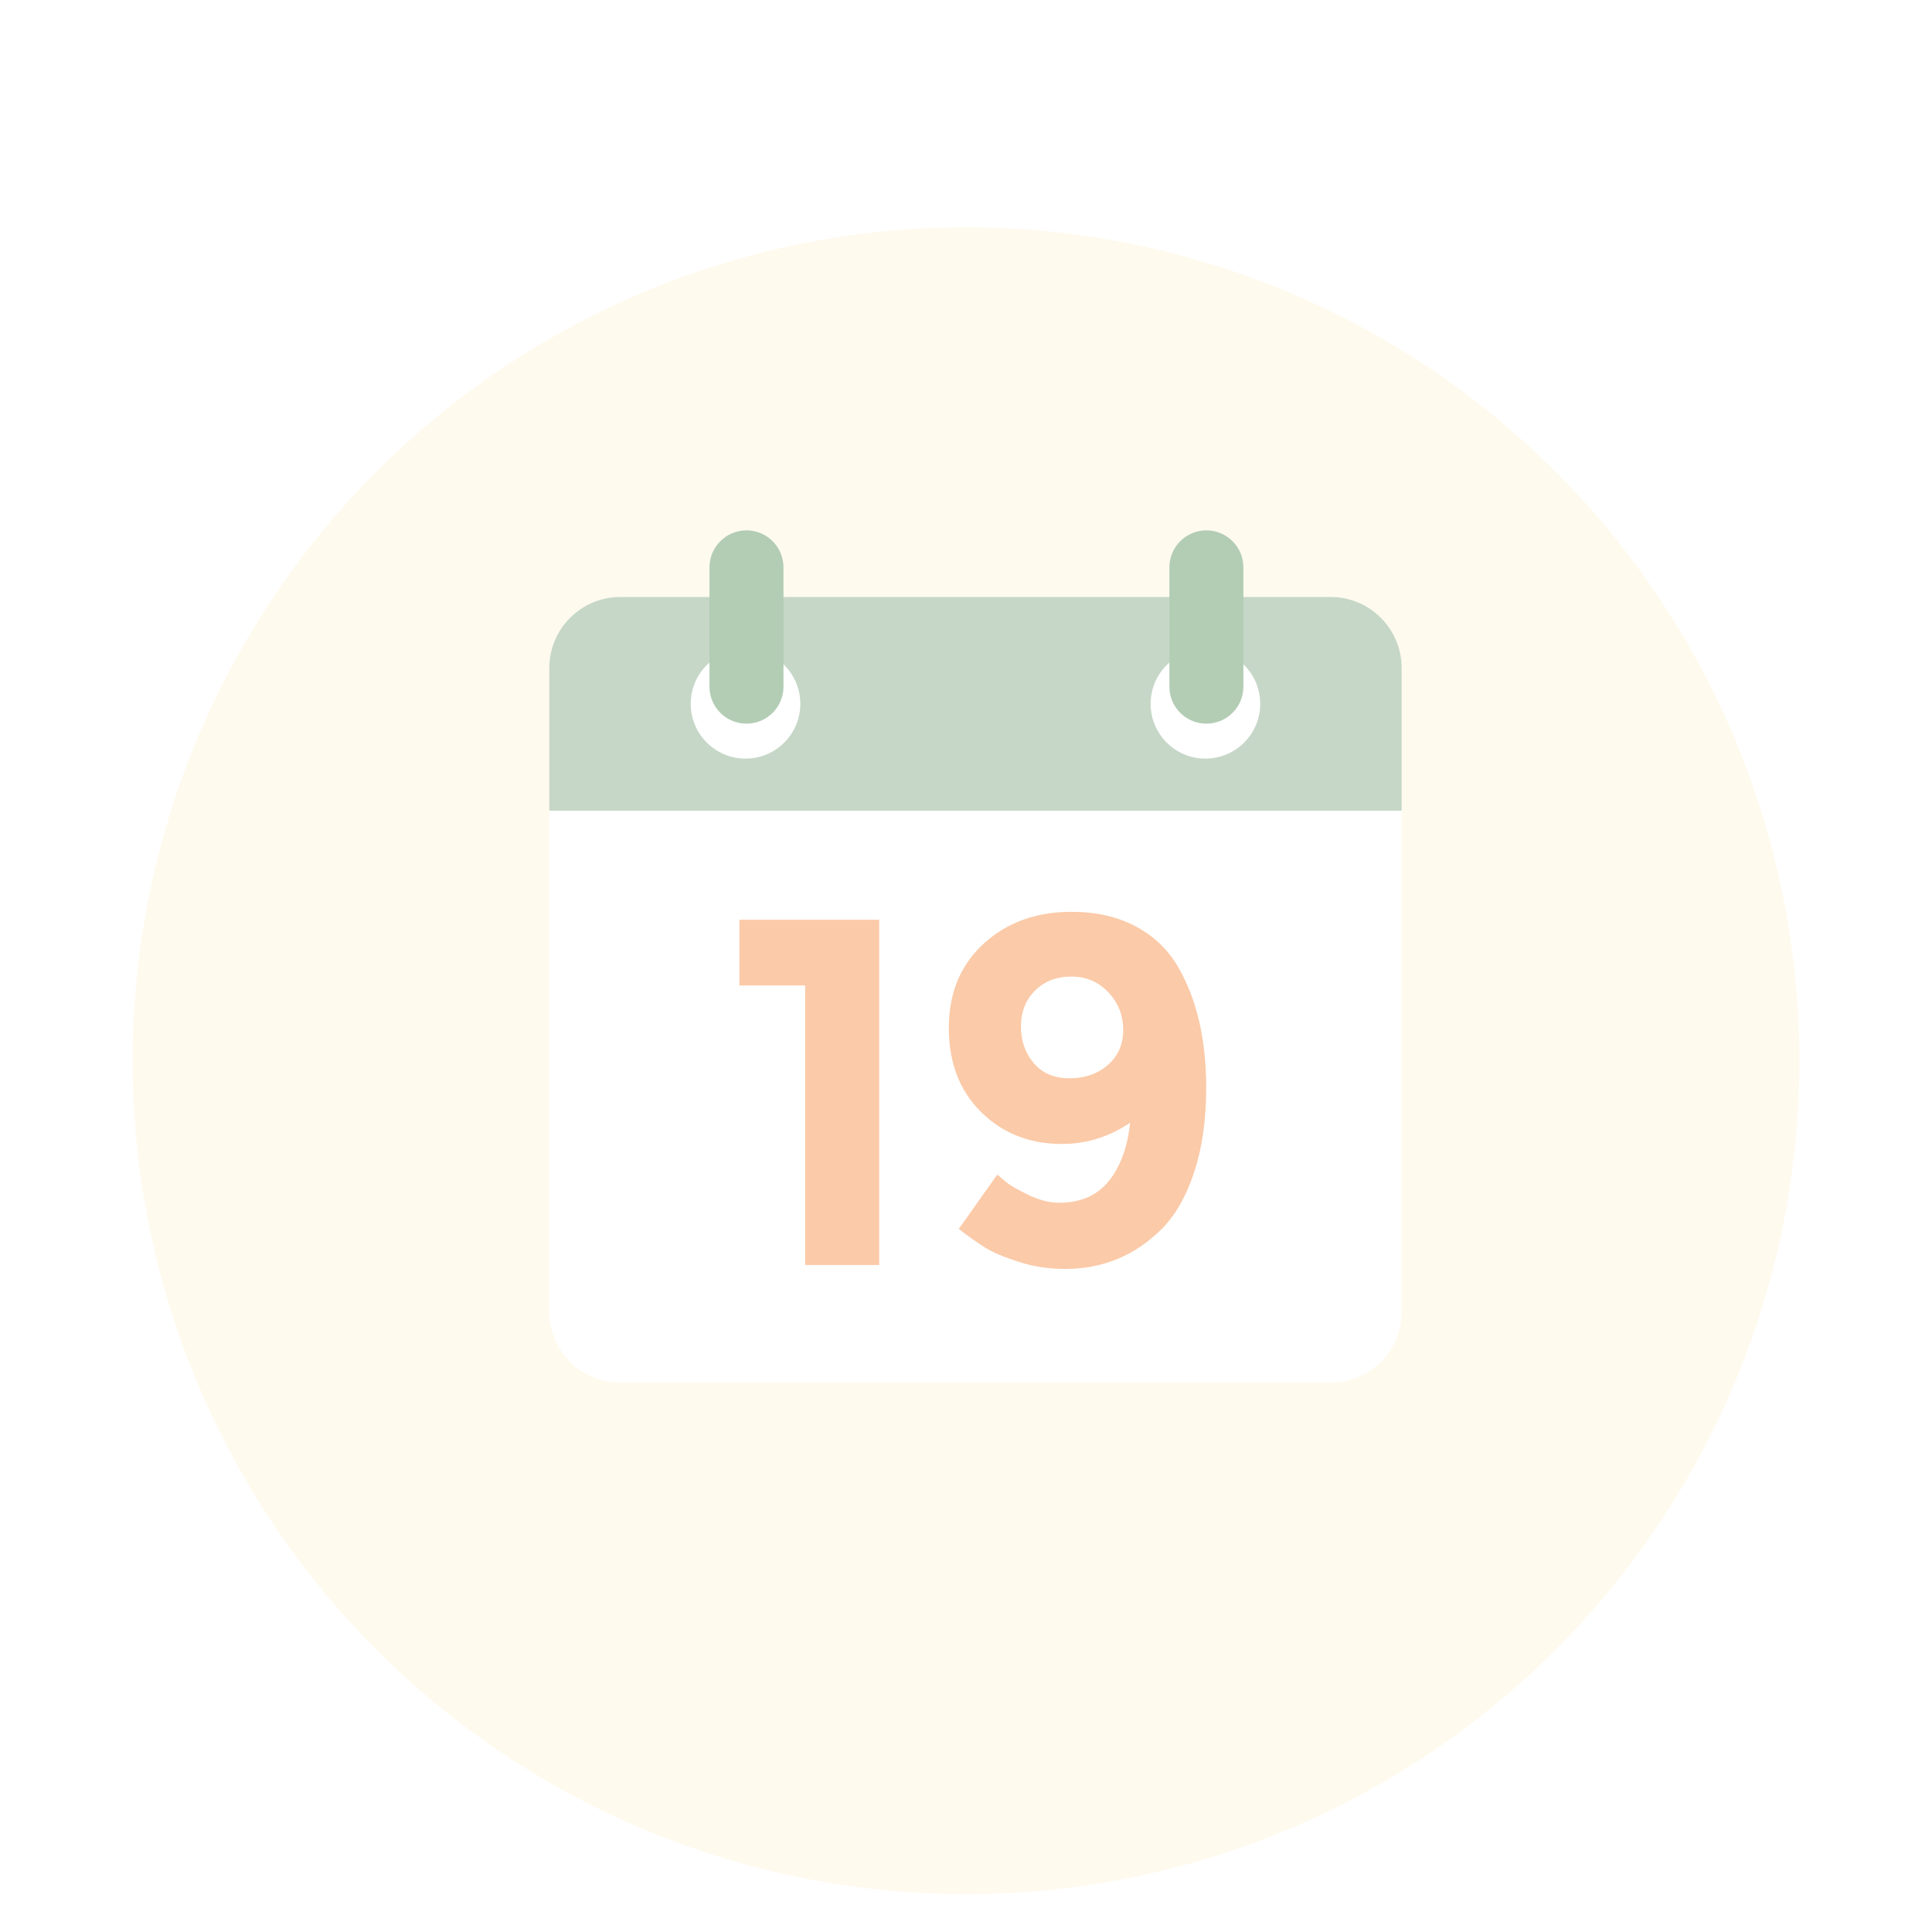
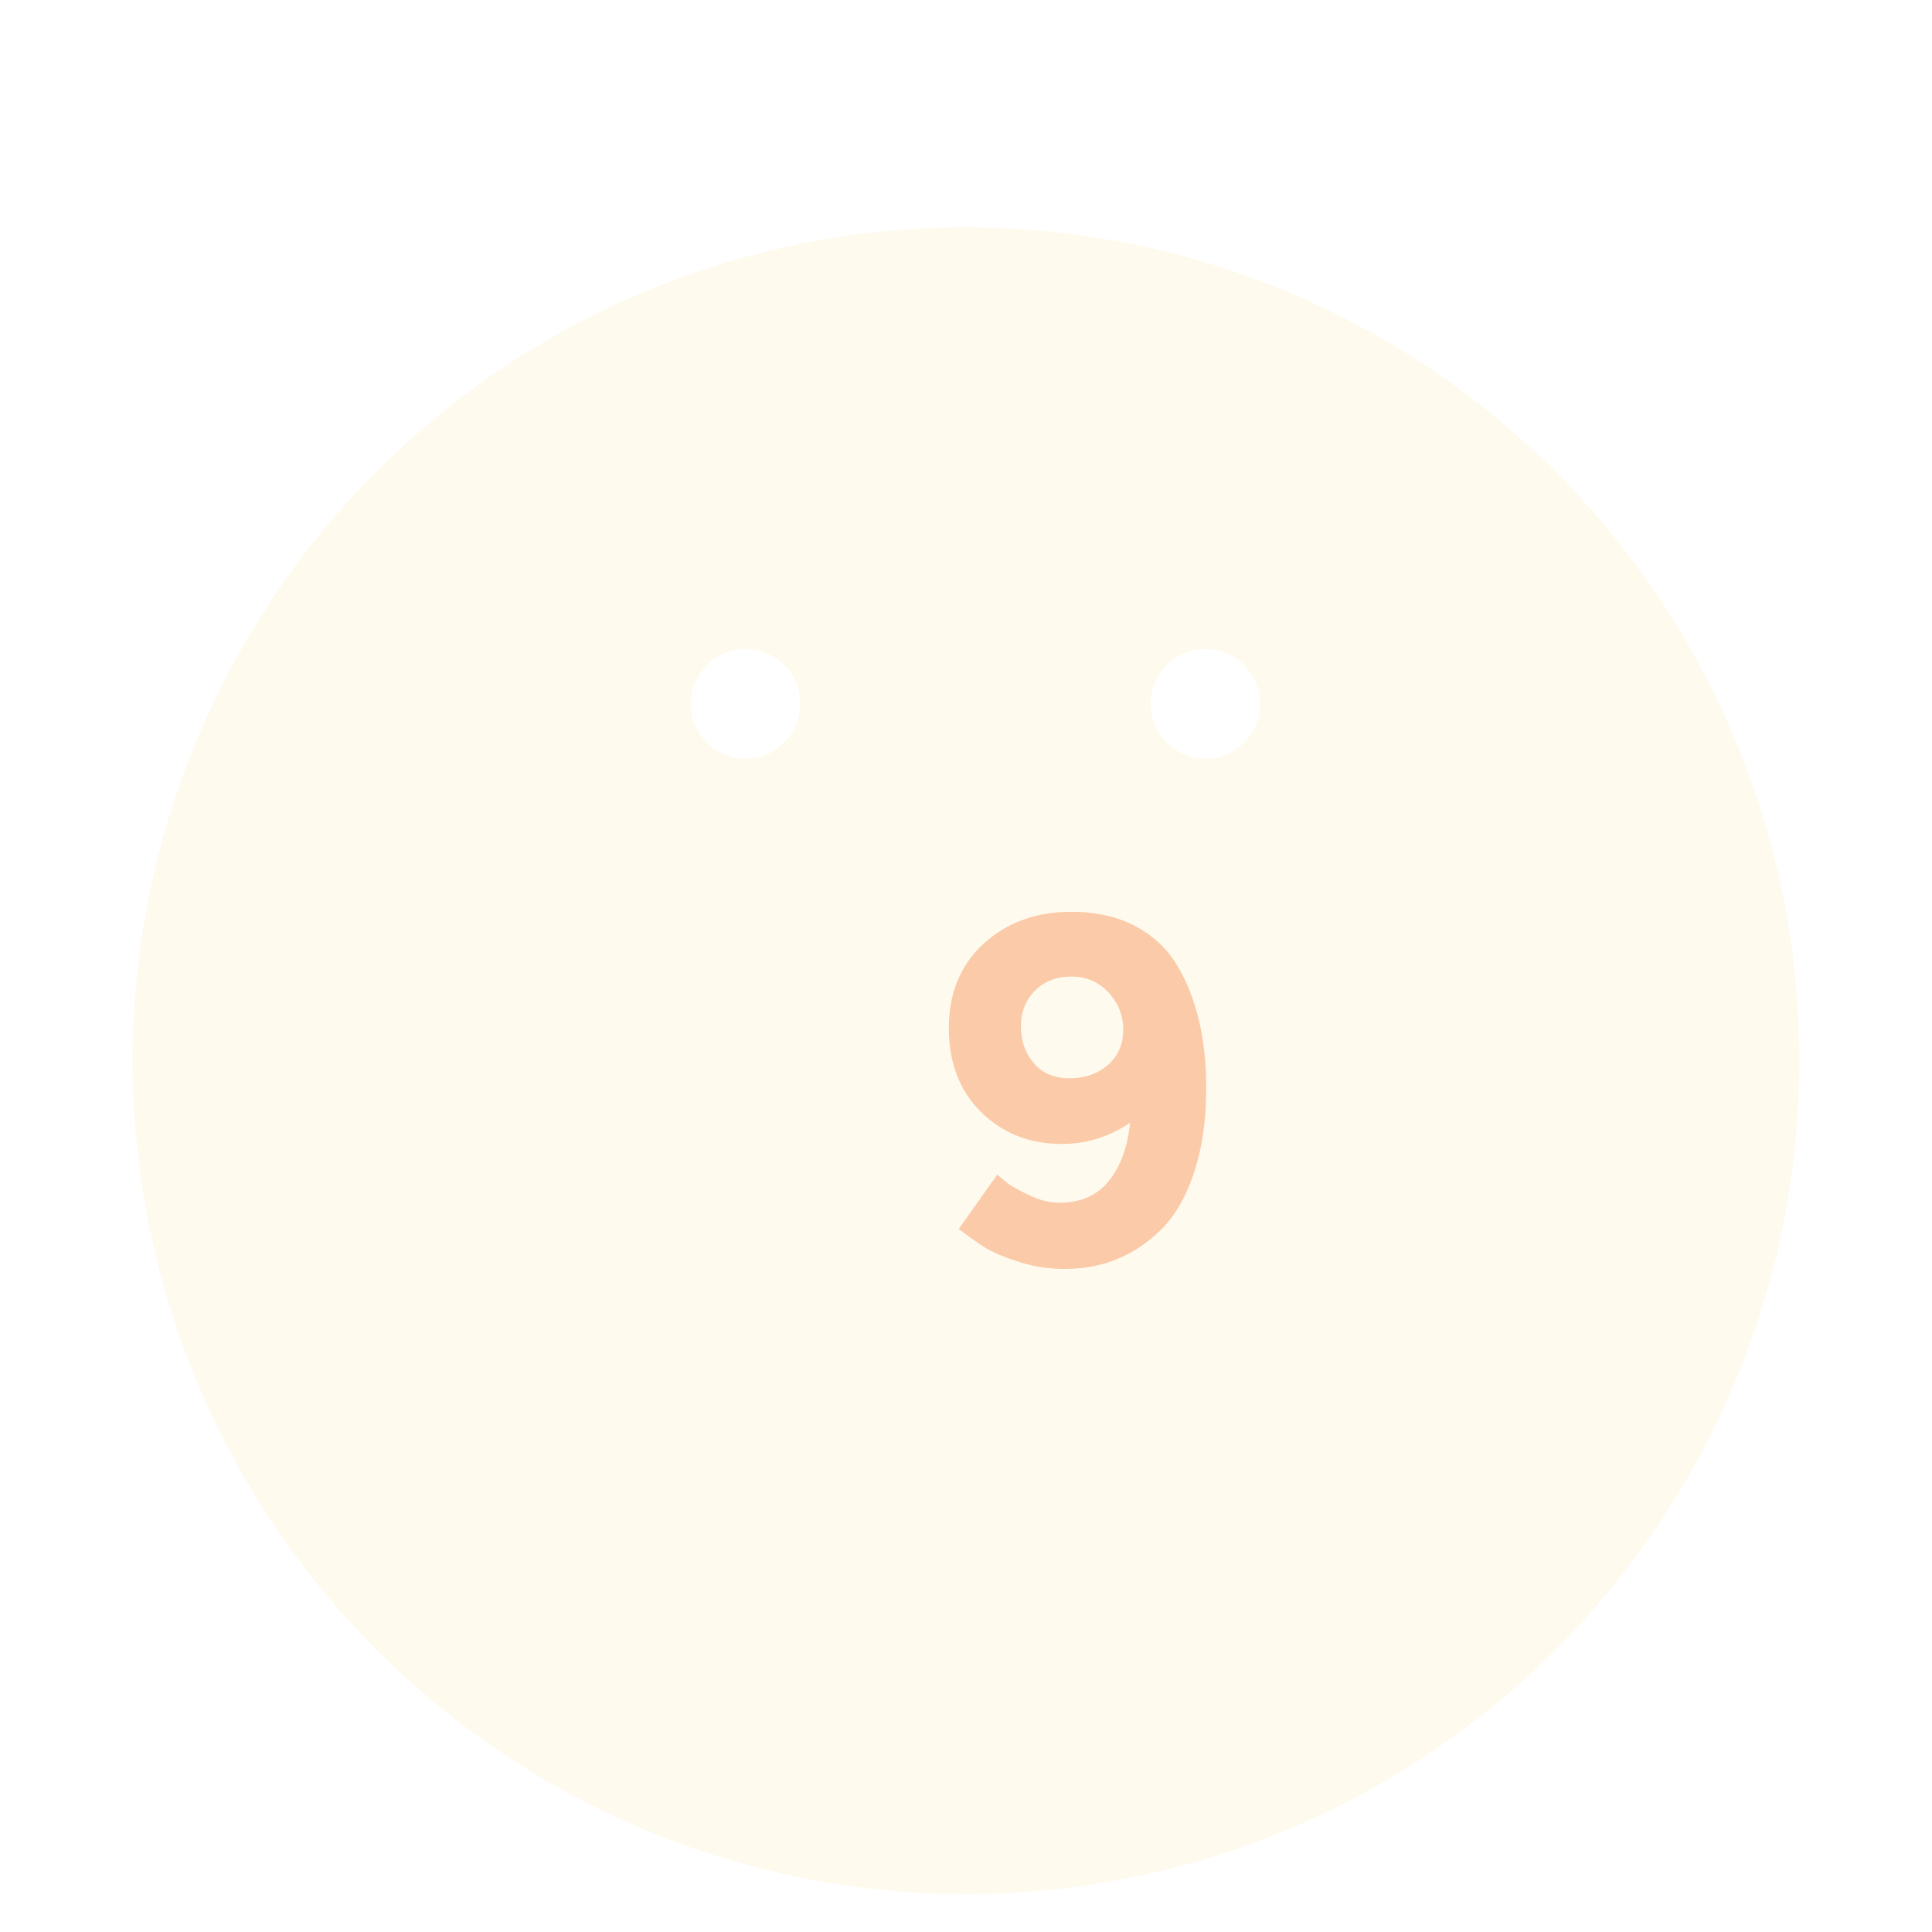
<svg xmlns="http://www.w3.org/2000/svg" width="102" height="102" viewBox="0 0 102 102" fill="none">
  <g clip-path="url(#clip0)">
    <g filter="url(#filter0_d)">
      <circle cx="51" cy="51" r="44" fill="#FFFAEE" />
    </g>
-     <path d="M70.25 31.517H32.75C30.679 31.517 29 33.197 29 35.267V69.25C29 71.321 30.679 73 32.75 73H70.25C72.321 73 74 71.321 74 69.25V35.267C74 33.197 72.321 31.517 70.25 31.517Z" fill="white" />
-     <path d="M70.25 31.517H32.75C30.679 31.517 29 33.197 29 35.267V42.8H74V35.267C74 33.197 72.321 31.517 70.25 31.517Z" fill="#C6D7C7" />
    <path d="M42.253 37.159C42.253 38.756 40.956 40.051 39.36 40.051C37.763 40.051 36.467 38.756 36.467 37.159C36.467 35.561 37.763 34.266 39.36 34.266C40.956 34.266 42.253 35.56 42.253 37.159Z" fill="white" />
    <path d="M66.532 37.159C66.532 38.756 65.238 40.051 63.639 40.051C62.043 40.051 60.748 38.756 60.748 37.159C60.748 35.561 62.043 34.266 63.639 34.266C65.238 34.266 66.532 35.56 66.532 37.159Z" fill="white" />
-     <path d="M39.411 28C38.333 28 37.457 28.876 37.457 29.954V36.253C37.457 37.333 38.333 38.206 39.411 38.206C40.489 38.206 41.364 37.333 41.364 36.253V29.954C41.365 28.876 40.49 28 39.411 28Z" fill="#B3CDB5" />
-     <path d="M65.645 29.954C65.645 28.876 64.771 28 63.691 28C62.613 28 61.737 28.876 61.737 29.954V36.253C61.737 37.333 62.613 38.206 63.691 38.206C64.771 38.206 65.645 37.333 65.645 36.253V29.954H65.645Z" fill="#B3CDB5" />
-     <path d="M39.038 48.559H46.417V66.785H42.506V52.027H39.038V48.559Z" fill="#FBCAA8" />
    <path d="M55.909 63.5C57.041 63.5 57.913 63.123 58.529 62.365C59.148 61.61 59.526 60.578 59.665 59.276C58.551 60.023 57.352 60.396 56.066 60.396C54.362 60.396 52.941 59.836 51.802 58.715C50.663 57.593 50.094 56.112 50.094 54.27C50.094 52.428 50.707 50.944 51.932 49.822C53.159 48.702 54.701 48.139 56.562 48.139C57.849 48.139 58.965 48.389 59.912 48.883C60.861 49.379 61.604 50.07 62.142 50.956C63.168 52.679 63.681 54.834 63.681 57.424C63.681 59.092 63.477 60.557 63.068 61.818C62.661 63.079 62.109 64.073 61.412 64.804C59.987 66.264 58.258 66.994 56.223 66.994C55.37 66.994 54.555 66.87 53.773 66.616C52.99 66.364 52.398 66.114 51.999 65.861C51.598 65.608 51.138 65.284 50.618 64.883L52.65 62.014C52.771 62.117 52.932 62.254 53.134 62.419C53.334 62.585 53.72 62.805 54.293 63.083C54.867 63.362 55.406 63.5 55.909 63.5ZM56.47 56.928C57.277 56.928 57.953 56.694 58.491 56.224C59.031 55.755 59.3 55.138 59.3 54.374C59.3 53.609 59.038 52.946 58.516 52.391C57.996 51.834 57.344 51.558 56.561 51.558C55.779 51.558 55.141 51.805 54.643 52.299C54.149 52.793 53.902 53.427 53.902 54.191C53.902 54.955 54.127 55.605 54.58 56.132C55.031 56.663 55.661 56.928 56.47 56.928Z" fill="#FBCAA8" />
  </g>
  <defs>
    <filter id="filter0_d" x="-3" y="2" width="108" height="108" filterUnits="userSpaceOnUse" color-interpolation-filters="sRGB">
      <feFlood flood-opacity="0" result="BackgroundImageFix" />
      <feColorMatrix in="SourceAlpha" type="matrix" values="0 0 0 0 0 0 0 0 0 0 0 0 0 0 0 0 0 0 127 0" />
      <feOffset dy="5" />
      <feGaussianBlur stdDeviation="5" />
      <feColorMatrix type="matrix" values="0 0 0 0 0 0 0 0 0 0 0 0 0 0 0 0 0 0 0.03 0" />
      <feBlend mode="normal" in2="BackgroundImageFix" result="effect1_dropShadow" />
      <feBlend mode="normal" in="SourceGraphic" in2="effect1_dropShadow" result="shape" />
    </filter>
    <clipPath id="clip0">
      <rect width="102" height="102" fill="white" />
    </clipPath>
  </defs>
</svg>